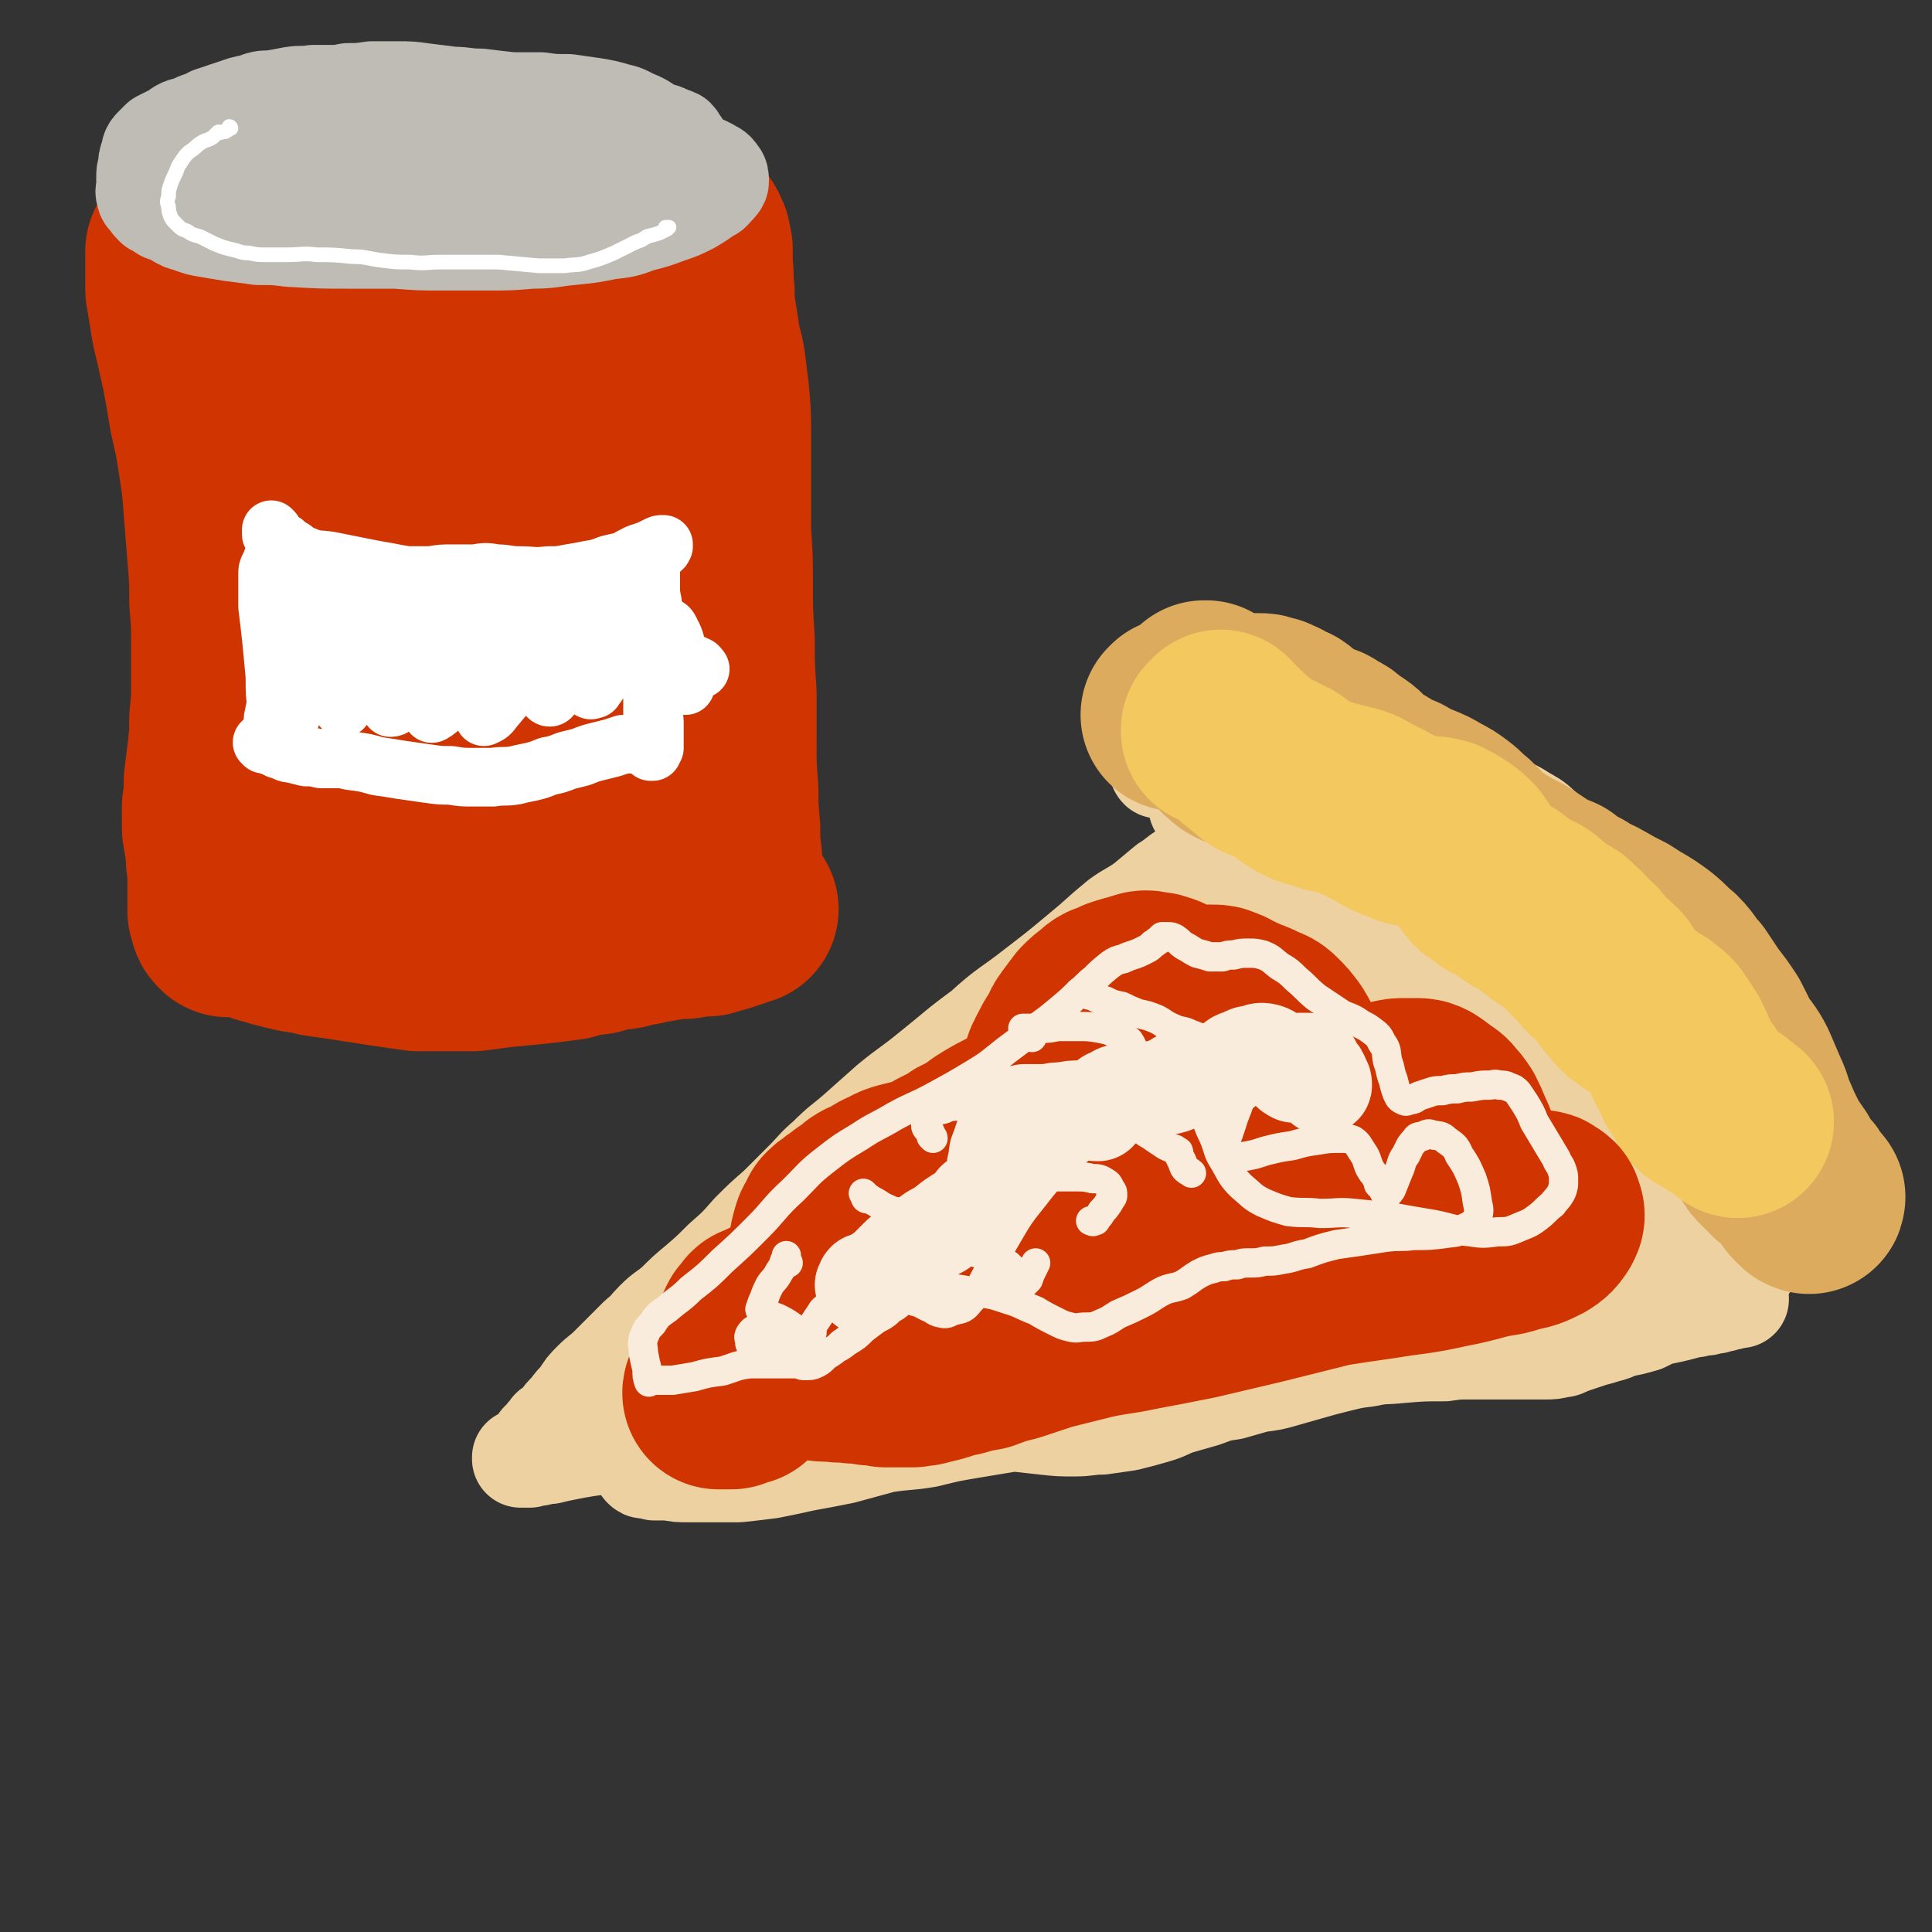
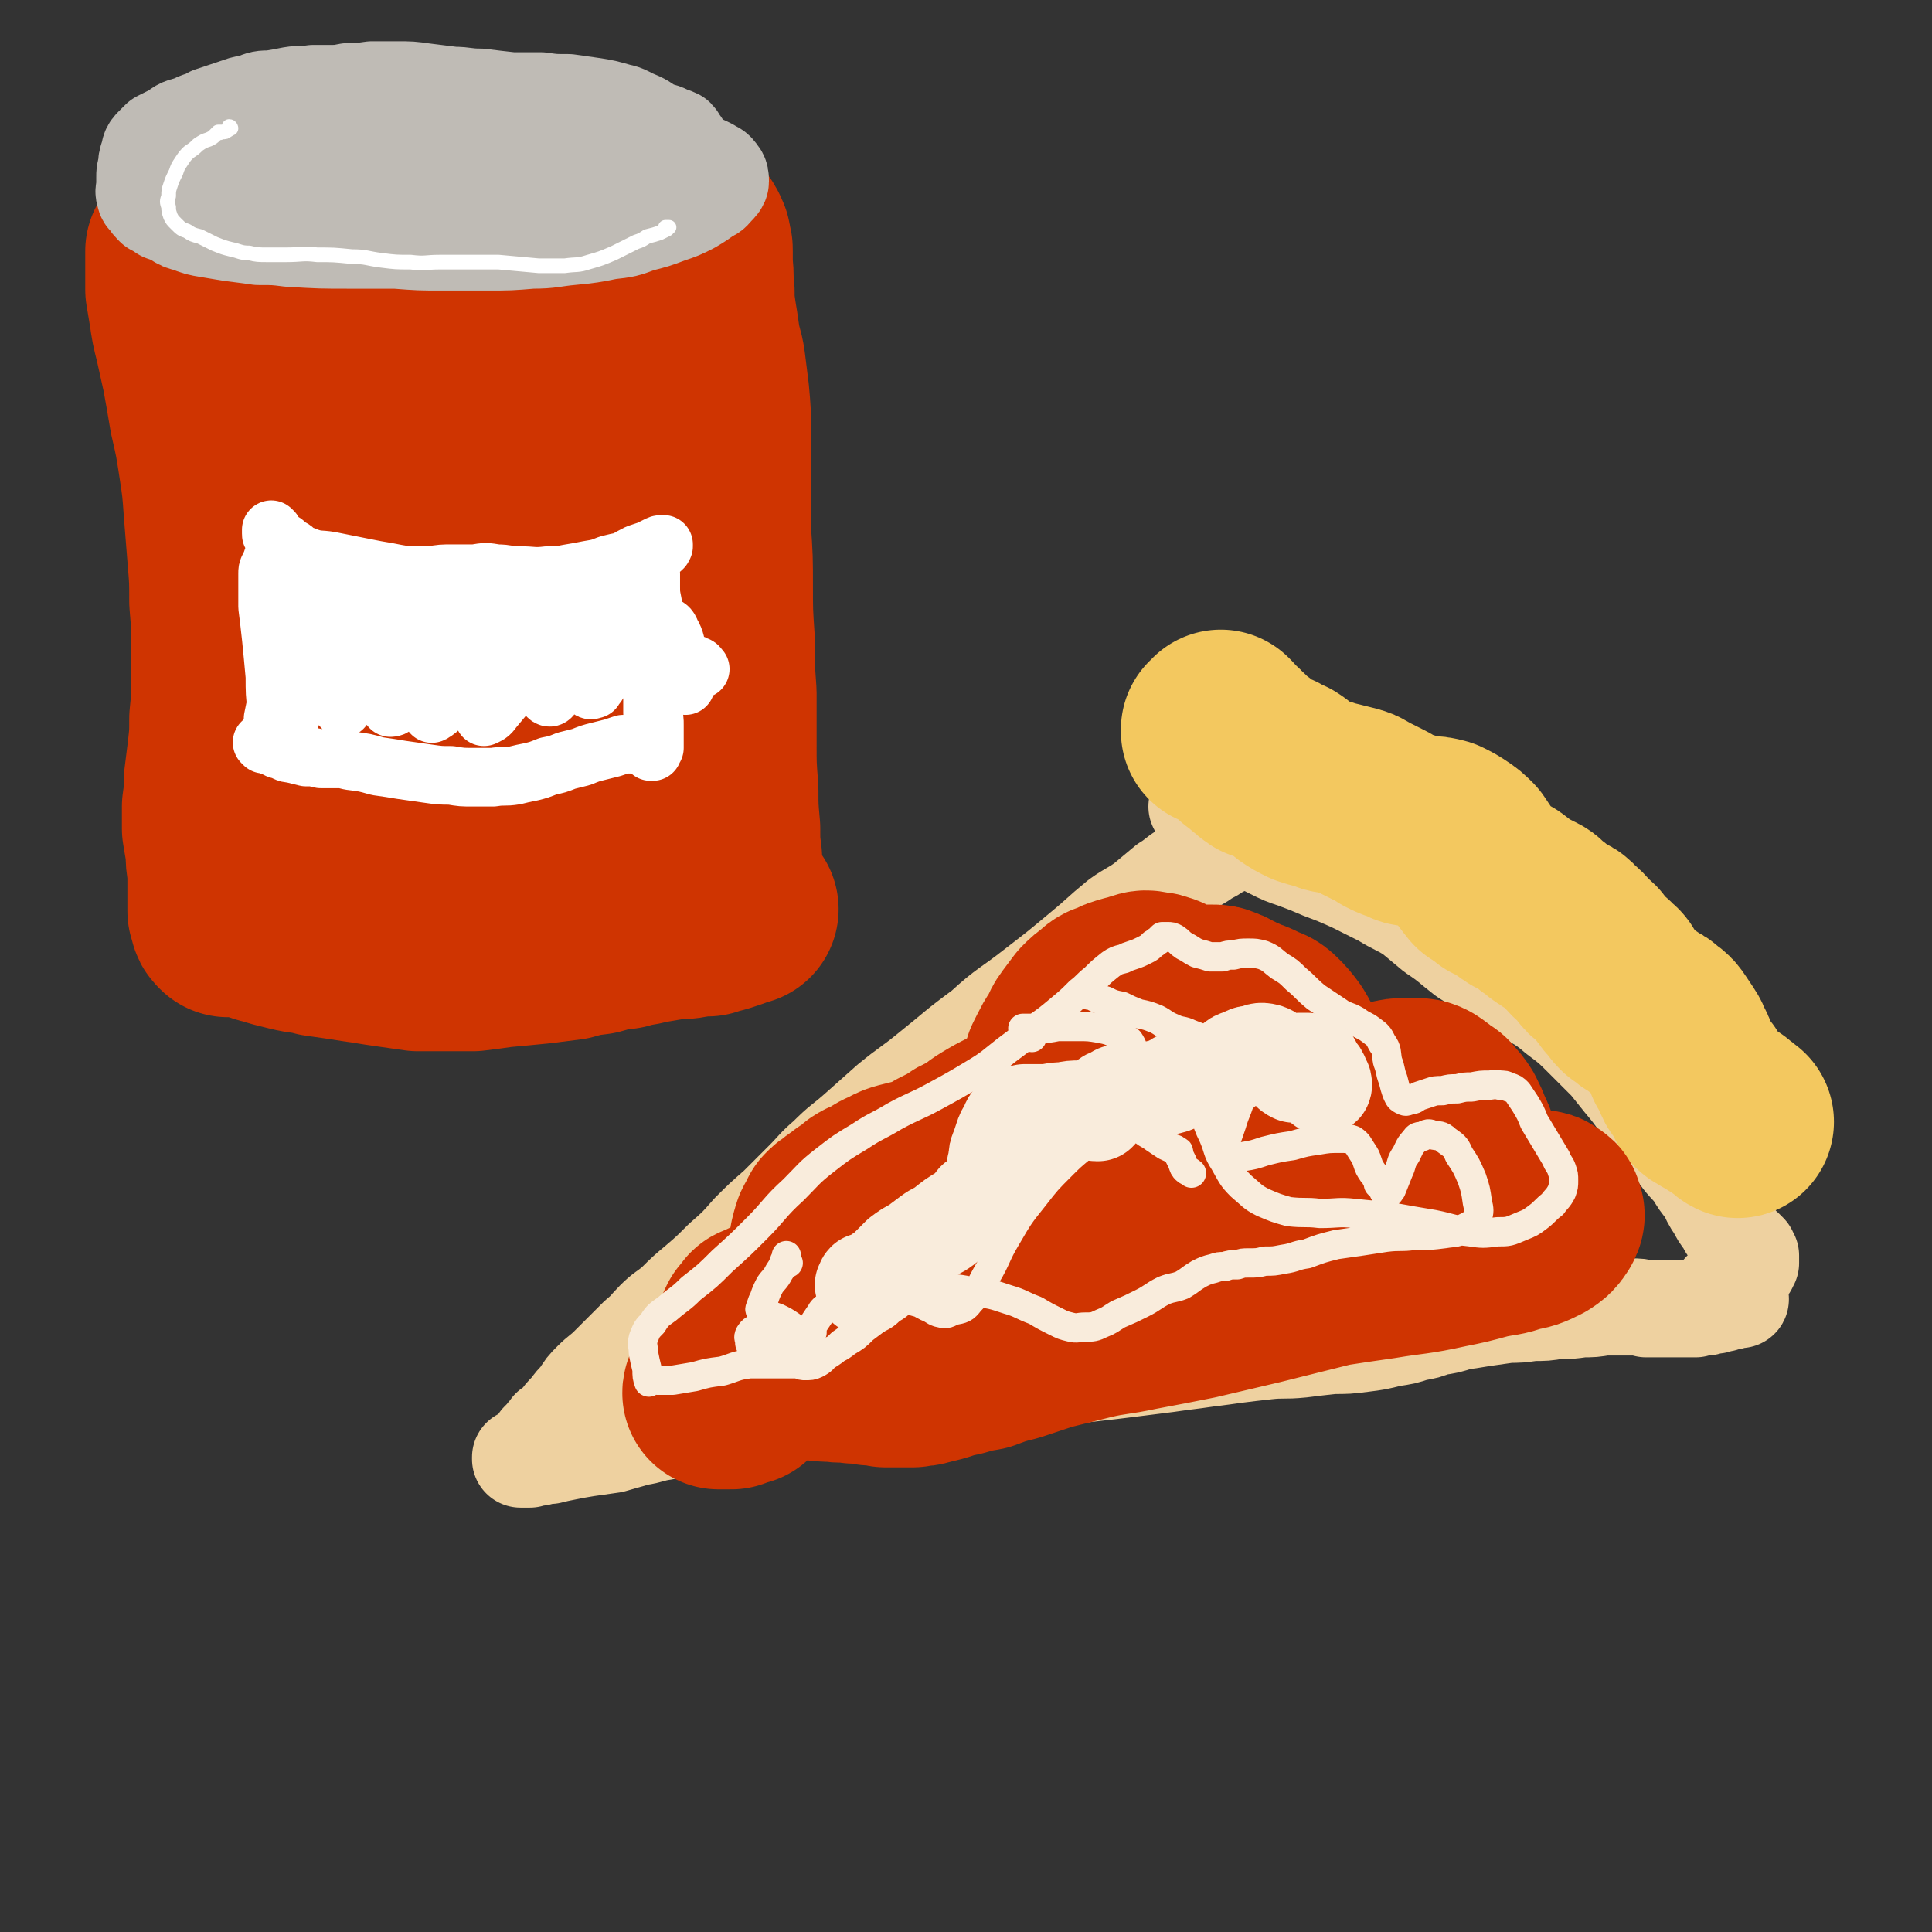
<svg xmlns="http://www.w3.org/2000/svg" viewBox="0 0 1054 1054" version="1.1">
  <rect x="0" y="0" width="1054" height="1054" fill="#333333" stroke="none" />
  <g fill="none" stroke="rgb(238,209,160)" stroke-width="53" stroke-linecap="round" stroke-linejoin="round">
    <path d="M681,454c0,-1 -1,-1 -1,-1 -1,0 -1,0 -2,1 -4,3 -4,3 -7,5 -3,3 -3,3 -7,5 -4,3 -4,2 -8,5 -5,3 -5,3 -10,6 -5,3 -5,4 -10,7 -6,5 -6,5 -12,10 -7,5 -7,4 -14,9 -11,9 -10,9 -21,18 -12,10 -12,10 -25,20 -14,11 -15,10 -28,22 -15,11 -14,11 -29,23 -11,9 -11,8 -22,17 -9,8 -9,8 -18,16 -8,7 -8,6 -16,14 -7,6 -6,6 -13,13 -7,7 -7,7 -14,14 -8,7 -8,7 -15,14 -7,8 -7,8 -15,15 -7,7 -7,7 -14,13 -6,5 -6,5 -12,11 -6,5 -6,4 -11,9 -4,4 -4,5 -9,9 -4,4 -4,4 -8,8 -4,4 -4,4 -8,8 -4,4 -5,4 -9,8 -4,4 -4,4 -7,9 -3,3 -3,3 -6,7 -3,3 -3,3 -5,6 -2,2 -2,2 -5,4 -1,2 -2,2 -3,4 -2,2 -2,2 -3,3 -1,2 -1,2 -2,3 -1,2 -2,2 -3,3 -1,1 -1,1 -2,2 0,0 0,0 -1,1 0,0 0,0 -1,0 0,0 0,0 0,0 0,0 -1,0 -1,0 0,0 0,0 0,0 0,1 0,1 0,1 0,0 0,0 0,0 0,0 0,0 0,0 1,0 1,0 2,0 1,0 1,0 3,0 2,-1 2,-1 5,-1 3,-1 3,-1 6,-1 4,-1 4,-1 9,-2 5,-1 5,-1 11,-2 7,-1 7,-1 14,-2 7,-2 7,-2 14,-4 7,-1 7,-2 14,-3 7,-2 7,-2 14,-3 7,-2 7,-2 15,-3 8,-1 8,-2 16,-3 8,-1 8,-2 16,-2 8,-1 9,-1 17,-1 9,-1 9,-1 17,-1 9,-1 9,-1 18,-2 9,0 9,-1 18,-2 8,-1 8,-1 17,-3 9,-1 9,-2 17,-3 9,-2 9,-2 18,-3 8,-2 8,-2 17,-3 9,-1 9,-1 17,-2 9,0 9,0 17,-1 9,-1 9,-1 17,-2 8,-1 8,-1 16,-2 8,-1 8,-1 15,-2 8,-1 8,-1 15,-2 8,-1 8,-1 15,-2 8,-1 8,-1 17,-2 9,-1 9,0 19,-1 8,-1 8,-1 17,-2 8,0 8,0 16,-1 8,-1 8,-1 16,-3 7,-1 7,-1 13,-3 6,-1 6,-1 11,-3 7,-1 7,-1 13,-3 7,-1 7,-1 13,-2 7,-1 7,-1 14,-2 6,0 6,0 13,-1 7,0 7,0 13,-1 7,0 7,0 14,-1 6,0 6,0 12,-1 4,0 4,0 7,0 4,0 4,0 8,0 4,0 4,0 8,1 4,0 4,0 8,0 4,0 4,0 7,0 3,0 4,0 7,0 3,0 3,0 5,0 3,-1 3,-1 6,-1 2,-1 2,-1 5,-1 2,-1 2,-1 4,-1 2,-1 2,-1 4,-1 1,-1 1,-1 2,-1 1,0 1,0 2,0 0,0 0,0 1,0 0,0 0,0 0,0 0,0 0,0 0,0 1,0 0,-1 0,-1 0,0 1,1 0,1 -1,-1 -1,-1 -2,-2 -3,-2 -3,-2 -5,-3 " />
    <path d="M655,442c0,0 0,-1 -1,-1 0,0 1,0 1,0 -1,0 -2,-1 -2,-1 0,0 1,1 1,1 2,1 3,1 5,2 3,2 3,2 6,4 4,2 4,2 8,5 4,3 4,3 9,6 6,3 6,3 12,6 6,3 6,3 12,5 8,3 8,3 15,6 8,3 8,3 17,7 8,4 8,4 16,8 8,5 8,4 16,9 6,5 6,5 12,10 9,6 8,6 17,13 8,5 8,5 16,11 9,5 9,4 18,10 8,5 9,5 16,11 8,6 8,6 16,14 6,6 6,6 12,12 4,5 4,5 8,10 5,6 5,6 10,13 5,7 5,7 10,14 5,6 5,6 10,12 4,6 5,6 9,11 3,5 3,5 7,10 2,4 2,5 5,9 2,4 2,4 5,8 2,4 2,4 5,7 1,2 1,2 3,4 1,2 1,2 3,3 1,1 1,1 2,2 0,1 0,1 1,2 0,1 0,1 0,2 0,1 0,1 0,2 -1,1 -1,1 -1,2 -1,0 -1,0 -1,1 -1,1 -1,1 -1,1 -1,1 -1,1 -1,1 -1,1 -1,1 -1,3 -1,1 -1,1 -2,2 -1,1 -1,1 -2,3 -1,1 -1,1 -3,2 -1,0 -1,0 -3,0 0,0 0,0 -1,0 " />
-     <path d="M663,434c0,0 0,0 -1,-1 -1,-1 0,-1 -2,-2 -1,-1 -1,-1 -2,-2 0,0 0,0 0,-1 0,0 0,0 0,0 0,0 0,0 1,0 2,0 2,0 4,0 3,0 3,0 7,0 4,0 4,0 8,0 6,0 6,0 11,0 6,0 6,0 12,0 6,0 6,0 12,1 6,0 6,0 11,-1 4,0 4,0 8,-1 4,0 4,0 8,-1 3,0 3,0 7,0 4,0 4,0 8,0 4,0 4,0 8,1 4,0 4,0 7,1 3,0 3,0 5,1 3,2 3,2 5,4 3,2 3,2 6,4 2,1 2,1 5,3 2,2 2,2 5,4 1,2 1,2 3,4 2,2 2,2 4,4 1,1 1,1 2,2 3,2 3,2 6,4 3,1 3,1 5,3 3,2 4,1 6,3 4,2 4,3 7,5 3,3 2,3 5,6 3,2 3,2 6,5 4,2 4,2 8,5 3,3 3,3 7,6 5,3 5,3 10,6 5,3 5,3 10,7 4,3 4,3 8,6 4,3 4,3 7,7 5,4 5,4 9,8 5,5 5,5 10,10 4,5 4,5 8,9 5,5 5,5 8,10 4,5 3,5 6,11 3,5 3,6 6,11 3,6 2,6 5,12 3,6 3,6 6,11 2,5 3,5 5,10 2,4 1,4 3,8 2,4 2,4 4,8 2,3 1,4 3,7 2,4 2,4 5,7 2,3 3,3 5,6 0,0 0,0 0,0 3,3 3,3 5,6 2,3 2,3 3,5 1,3 1,3 2,5 0,3 0,3 0,5 0,2 1,3 0,4 -2,2 -2,2 -4,3 -2,2 -2,2 -5,3 -2,1 -2,0 -5,1 -3,0 -3,0 -6,0 -2,0 -2,0 -4,0 -2,0 -2,0 -4,0 -1,0 -2,-1 -3,-2 -1,-1 -2,-1 -3,-2 -1,-1 -1,-1 -1,-3 0,-1 0,-2 1,-3 1,-2 1,-2 3,-3 2,-1 2,-1 4,-3 2,-1 2,-1 4,-3 2,-2 1,-2 4,-4 2,-3 2,-3 4,-5 3,-3 3,-3 4,-7 2,-4 2,-4 4,-8 2,-4 2,-4 3,-9 1,-4 2,-4 2,-9 1,-5 1,-5 0,-10 0,-5 1,-5 -1,-10 -2,-6 -3,-5 -6,-10 -4,-6 -4,-6 -8,-10 -4,-5 -4,-6 -9,-10 -5,-5 -5,-5 -10,-10 -5,-4 -6,-4 -11,-9 -6,-4 -6,-4 -12,-9 -5,-5 -5,-5 -11,-10 -6,-5 -6,-5 -12,-10 -8,-8 -9,-8 -17,-16 -6,-6 -6,-6 -12,-13 -6,-7 -6,-7 -11,-13 -5,-7 -5,-7 -10,-14 -5,-5 -4,-6 -10,-11 -4,-4 -5,-4 -10,-7 -6,-4 -6,-3 -12,-6 -5,-2 -5,-2 -11,-5 -5,-2 -5,-2 -11,-5 -6,-3 -6,-3 -12,-6 -7,-3 -7,-4 -14,-7 -6,-2 -6,-2 -12,-4 -6,-2 -6,-1 -11,-3 -6,-1 -6,-2 -12,-4 -5,-2 -5,-2 -11,-4 -6,-2 -6,-2 -11,-4 -5,-2 -5,-2 -10,-4 -3,-1 -3,-1 -7,-2 -4,0 -4,0 -8,-1 -4,0 -4,0 -9,0 -4,0 -4,-1 -9,-1 -5,0 -5,0 -10,1 -4,0 -4,0 -8,2 -4,2 -4,2 -8,5 -3,3 -3,3 -6,6 -2,4 -1,4 -3,8 -2,3 -2,3 -3,5 -1,2 -1,2 -1,4 0,0 -1,0 0,1 0,0 0,0 1,0 2,0 2,0 4,-1 3,0 2,-1 5,-2 4,-2 4,-2 8,-3 4,-3 4,-3 9,-5 5,-2 5,-2 11,-4 5,-1 5,-1 11,-3 6,-1 6,-2 12,-3 6,-1 6,-1 12,-1 7,-1 7,-1 13,-1 7,1 7,1 14,2 7,1 7,2 13,4 7,3 8,3 14,6 7,3 7,3 13,7 5,3 5,3 11,7 6,5 6,5 13,11 7,5 7,5 13,10 7,6 8,6 15,12 8,7 8,6 15,14 9,7 8,8 16,16 8,7 9,7 17,15 5,5 5,5 10,10 6,6 6,6 11,12 7,7 7,7 14,14 7,8 7,8 13,17 6,8 6,8 12,18 6,8 5,8 11,17 4,8 4,8 9,16 3,7 3,7 6,14 3,5 3,5 5,11 2,4 2,4 4,9 2,3 3,3 4,7 2,3 1,3 2,6 1,2 1,2 2,4 1,1 1,2 2,3 1,2 1,1 1,3 1,1 1,1 1,2 1,1 1,1 1,2 0,1 0,2 -1,2 0,1 -1,2 -2,2 -2,1 -2,1 -4,1 -3,1 -3,1 -6,1 -2,1 -2,1 -4,2 -2,1 -2,1 -4,3 -2,2 -2,2 -4,4 -2,2 -1,2 -3,4 -1,1 -1,1 -2,2 -1,1 -1,1 -2,2 0,1 -1,1 -1,1 -1,1 -1,1 -1,1 -1,1 -1,1 -1,1 -1,1 -1,1 -1,1 -1,1 -1,1 -1,2 -1,1 0,1 -1,2 0,1 0,1 -1,2 0,1 0,1 -1,2 -1,1 -1,1 -3,1 -1,1 -2,1 -3,2 -3,1 -3,1 -6,2 -4,2 -3,2 -7,4 -4,2 -4,3 -8,4 -4,3 -4,3 -8,4 -4,2 -4,2 -8,4 -7,2 -7,2 -13,3 -4,2 -4,2 -8,3 -3,1 -3,1 -7,2 -3,1 -3,1 -6,2 -3,1 -3,1 -6,2 -3,1 -3,2 -6,2 -4,1 -4,1 -8,1 -4,0 -4,0 -8,0 -5,0 -5,0 -10,0 -6,0 -6,0 -12,0 -6,0 -6,0 -12,0 -6,0 -6,0 -13,1 -12,0 -12,0 -24,1 -9,1 -9,0 -18,2 -8,1 -8,1 -16,3 -8,2 -8,2 -15,4 -7,2 -7,2 -14,4 -7,2 -7,2 -15,3 -7,2 -7,2 -14,4 -7,1 -7,1 -15,4 -7,2 -7,2 -14,4 -6,2 -6,3 -13,5 -7,2 -7,2 -15,4 -7,1 -7,1 -14,2 -7,0 -7,1 -15,1 -8,0 -8,0 -17,-1 -9,-1 -9,-1 -18,-2 -9,-1 -9,-1 -18,-2 -10,-1 -10,0 -20,0 -9,0 -9,0 -19,0 -9,1 -9,1 -18,2 -9,1 -9,1 -18,2 -8,2 -8,1 -16,3 -9,2 -9,2 -17,4 -7,2 -7,2 -15,4 -7,2 -7,3 -14,5 -7,2 -7,2 -13,3 -6,2 -6,2 -11,3 -5,1 -5,1 -9,1 -3,0 -3,0 -6,0 -2,0 -2,0 -4,0 -1,0 -1,0 -2,0 0,0 0,0 -1,0 0,0 0,0 0,0 1,1 0,0 0,0 0,0 0,0 0,0 1,1 1,1 2,1 3,0 3,0 5,1 4,0 4,0 8,0 5,1 5,1 11,1 6,0 6,0 12,0 8,0 8,0 15,0 9,-1 9,-1 17,-2 10,-2 10,-2 19,-4 11,-2 11,-2 21,-4 11,-3 11,-3 22,-6 12,-2 12,-1 24,-3 12,-3 12,-3 24,-5 12,-2 12,-2 24,-4 13,-2 13,-1 25,-4 13,-2 13,-3 26,-6 13,-2 13,-2 25,-5 12,-4 12,-4 24,-7 12,-4 12,-4 23,-8 12,-3 12,-2 23,-5 12,-3 12,-4 23,-6 11,-2 12,-1 23,-3 11,-1 11,-1 22,-3 7,-1 7,-1 14,-1 9,-1 9,-1 17,-2 9,0 9,0 17,-1 9,-1 9,-1 17,-2 8,-1 8,-2 16,-3 8,0 8,0 16,-1 6,0 6,0 12,0 4,0 4,0 9,0 5,0 5,0 10,0 5,-1 6,0 11,-1 5,-1 5,-1 9,-2 4,-1 4,-1 8,-3 3,-1 3,-1 6,-3 3,-1 3,-1 6,-2 2,-1 2,-1 4,-2 1,0 2,0 2,-1 1,0 0,-1 0,-1 -3,-1 -4,0 -7,-1 -5,0 -5,0 -9,0 " />
  </g>
  <g fill="none" stroke="rgb(238,209,160)" stroke-width="105" stroke-linecap="round" stroke-linejoin="round">
-     <path d="M696,523c0,0 0,0 -1,-1 -1,0 -2,-2 -2,-1 -3,4 -2,6 -5,11 -5,8 -6,7 -12,14 -9,9 -10,10 -19,18 -13,11 -13,11 -27,20 -16,12 -17,12 -33,23 -19,12 -19,12 -37,25 -20,13 -20,13 -39,27 -19,15 -19,15 -38,29 -17,13 -17,13 -33,26 -12,8 -12,9 -24,16 -6,4 -7,5 -13,5 -2,1 -3,-2 -2,-4 1,-6 1,-7 5,-13 7,-10 7,-10 15,-19 12,-14 12,-14 24,-27 17,-18 17,-18 36,-35 21,-19 21,-19 44,-37 23,-19 23,-19 47,-37 23,-17 23,-17 46,-32 18,-12 18,-12 37,-22 13,-8 14,-8 28,-13 9,-3 9,-3 18,-5 4,0 6,-1 8,1 2,1 1,4 -1,6 -5,7 -5,7 -12,14 -10,10 -10,10 -20,20 -14,14 -14,14 -29,28 -18,17 -18,17 -36,35 -21,20 -21,20 -42,41 -20,21 -19,21 -38,43 -12,14 -12,14 -24,28 -3,5 -7,9 -6,10 0,0 5,-3 10,-7 14,-13 14,-14 28,-27 22,-20 21,-21 43,-40 24,-21 24,-21 49,-41 25,-20 25,-20 50,-39 23,-17 23,-17 47,-33 16,-10 16,-10 33,-19 9,-5 9,-6 20,-8 4,-1 9,-2 10,1 1,4 -3,8 -8,13 -18,21 -19,21 -40,40 -21,20 -22,19 -44,38 -20,18 -20,18 -39,35 -15,14 -16,13 -30,27 -9,8 -8,8 -16,17 -1,1 -3,1 -2,1 3,0 5,0 9,-2 13,-8 12,-10 24,-19 17,-13 17,-13 35,-25 19,-13 19,-14 39,-25 18,-11 18,-10 36,-19 12,-6 12,-6 25,-11 12,-4 12,-4 24,-6 5,-1 7,-2 11,0 3,2 3,5 2,8 -3,7 -5,6 -11,12 -10,11 -10,11 -21,21 -21,18 -21,18 -42,34 -12,9 -13,9 -25,16 -8,6 -8,6 -17,10 -3,2 -4,3 -6,3 0,0 1,-1 2,-2 8,-5 7,-5 16,-10 13,-8 13,-9 27,-16 14,-6 14,-6 27,-12 15,-6 15,-7 30,-12 16,-6 16,-7 33,-11 14,-4 14,-4 28,-7 6,-1 7,-2 13,-1 4,0 5,0 7,3 4,4 5,6 4,12 -4,13 -6,14 -14,26 -7,10 -8,9 -18,18 -8,8 -8,8 -17,14 -6,5 -7,4 -14,8 -3,2 -4,2 -8,3 0,0 -1,0 -1,0 1,-3 2,-3 4,-6 5,-5 5,-5 10,-9 6,-6 5,-6 11,-11 6,-5 6,-5 12,-9 5,-4 6,-3 11,-6 4,-2 4,-2 8,-4 2,-1 2,-1 4,-2 1,-1 2,-1 2,-1 0,-1 -1,-1 -3,-2 -3,-2 -4,-2 -7,-4 -7,-4 -7,-3 -13,-7 -7,-6 -7,-6 -15,-12 -7,-7 -7,-7 -15,-14 -8,-7 -8,-7 -15,-14 -7,-6 -7,-6 -14,-12 -6,-5 -6,-5 -12,-11 -4,-3 -4,-3 -8,-7 -2,-3 -2,-3 -4,-6 0,0 0,0 0,0 2,1 3,1 6,4 6,7 6,7 11,16 8,10 7,11 14,21 6,9 6,9 14,17 6,7 6,6 13,12 3,3 3,3 7,6 2,2 2,2 4,3 0,0 1,1 1,1 0,0 -1,0 -1,0 -4,-1 -4,0 -7,-1 -6,-1 -6,-1 -11,-2 -5,-2 -5,-3 -9,-5 " />
-   </g>
+     </g>
  <g fill="none" stroke="rgb(220,171,94)" stroke-width="105" stroke-linecap="round" stroke-linejoin="round">
-     <path d="M658,381c0,0 0,-1 -1,-1 0,0 1,0 1,0 0,2 -1,2 -1,4 1,3 1,3 3,6 2,2 2,1 4,3 1,2 1,2 2,3 1,2 0,2 1,4 1,2 1,2 2,3 2,2 1,3 3,4 2,2 2,2 4,3 3,1 3,1 5,2 4,1 4,1 8,1 4,1 4,1 8,1 4,1 4,1 8,2 3,1 3,1 7,2 3,1 3,1 7,3 3,1 3,1 6,2 3,1 3,0 6,1 3,1 3,1 6,2 3,1 3,1 5,3 3,2 3,2 6,4 3,2 3,3 6,5 3,3 2,3 5,5 3,2 3,1 6,3 3,2 3,2 5,3 2,1 2,2 5,3 2,1 2,1 5,2 3,1 3,1 6,3 3,1 3,1 5,3 3,2 3,2 6,3 3,2 3,2 6,3 2,1 2,1 5,3 3,1 3,1 5,3 3,2 3,3 6,5 4,3 4,3 8,5 3,2 3,2 7,4 3,2 3,2 7,4 4,2 4,2 8,4 4,2 4,2 8,4 4,2 4,2 8,5 4,4 4,4 7,7 3,4 3,4 7,8 2,2 2,2 4,4 2,1 2,2 3,3 3,2 3,2 5,3 3,2 3,2 5,4 3,3 3,3 5,6 2,3 2,3 4,7 2,4 2,4 5,8 2,3 2,3 4,6 0,1 0,1 0,1 3,4 3,4 5,8 3,3 3,3 5,6 3,4 3,4 6,7 4,4 4,4 7,8 4,4 4,4 7,9 4,5 4,5 7,10 3,5 3,5 6,10 2,4 2,4 4,7 2,4 2,4 5,7 2,2 3,2 5,5 3,2 3,1 6,4 2,2 2,2 4,5 1,2 1,2 2,4 1,1 1,1 2,2 1,1 1,1 1,1 0,0 0,0 1,0 0,0 0,0 0,0 0,0 0,0 0,0 0,0 0,0 0,0 0,1 0,0 -1,0 0,0 0,0 0,0 -1,-2 -1,-2 -2,-3 -2,-4 -2,-4 -5,-7 -3,-4 -3,-4 -5,-8 -4,-6 -4,-5 -7,-11 -3,-6 -3,-6 -6,-13 -3,-6 -2,-7 -5,-13 -3,-7 -3,-7 -6,-14 -3,-6 -4,-6 -8,-12 -3,-6 -3,-6 -6,-12 -4,-6 -4,-6 -8,-11 -4,-6 -4,-6 -8,-12 -5,-5 -4,-6 -9,-11 -5,-4 -5,-5 -10,-9 -8,-6 -8,-5 -17,-11 -6,-3 -6,-3 -13,-7 -5,-3 -6,-2 -11,-6 -6,-3 -6,-3 -11,-7 -5,-2 -5,-2 -9,-4 -6,-4 -6,-4 -12,-8 -6,-3 -6,-3 -11,-6 -5,-3 -5,-3 -10,-7 -4,-4 -4,-4 -8,-8 -4,-3 -4,-4 -8,-7 -4,-3 -4,-3 -8,-5 -5,-3 -5,-3 -10,-5 -5,-2 -5,-2 -10,-5 -5,-2 -6,-2 -10,-5 -5,-3 -5,-3 -10,-6 -3,-3 -3,-4 -6,-6 -3,-2 -3,-2 -6,-4 -2,-2 -2,-2 -4,-3 -3,-1 -3,-2 -5,-3 -3,-1 -3,-1 -6,-2 -4,-2 -4,-2 -7,-4 -3,-2 -3,-3 -6,-5 -3,-1 -3,-1 -6,-3 -3,-1 -3,-2 -6,-2 -2,-1 -2,-1 -4,-1 -3,0 -3,0 -6,0 -3,0 -3,0 -7,-1 -4,0 -3,0 -7,0 -4,0 -4,0 -7,-1 -3,0 -3,0 -6,0 -3,1 -3,0 -5,1 -1,1 -1,1 -2,2 -1,0 -1,0 -1,1 -1,0 -1,0 -1,0 -1,0 -1,0 -2,0 0,1 0,1 -1,1 " />
-   </g>
+     </g>
  <g fill="none" stroke="rgb(243,200,95)" stroke-width="105" stroke-linecap="round" stroke-linejoin="round">
    <path d="M667,397c0,0 0,0 -1,-1 0,0 0,1 0,1 -1,0 -1,0 -2,1 0,0 0,1 0,1 1,0 1,0 3,0 1,1 2,1 3,2 3,1 2,2 5,4 2,2 2,2 4,4 3,2 3,2 5,4 3,2 2,2 5,4 3,1 3,1 6,2 3,2 3,2 6,3 3,2 3,2 6,5 3,2 3,2 7,4 3,1 3,1 7,2 4,1 4,2 7,2 4,1 4,1 8,2 4,1 4,1 7,3 4,2 4,2 8,4 4,2 4,2 7,4 4,2 4,2 8,3 3,2 3,2 7,2 3,1 3,0 5,1 4,0 4,0 8,1 4,2 4,2 7,4 3,2 3,2 6,5 2,3 2,3 4,6 2,3 1,3 3,5 1,2 2,2 3,4 2,1 2,1 3,2 2,1 2,1 4,3 3,1 3,1 5,2 3,2 2,2 5,4 2,1 2,1 3,2 2,1 2,1 4,2 2,1 2,1 4,2 2,1 1,2 3,3 2,1 2,1 4,3 1,1 1,1 3,2 2,2 2,1 5,3 2,1 2,1 3,3 2,2 2,1 4,3 2,2 1,2 3,4 2,2 2,1 4,3 1,2 1,2 3,4 1,2 1,2 3,3 2,2 3,2 4,4 3,2 3,2 4,5 2,2 2,2 3,4 1,1 1,1 2,2 2,2 1,2 3,4 1,1 1,1 3,2 2,2 2,2 4,3 2,1 2,1 4,3 3,1 3,1 5,3 3,2 3,2 5,5 2,3 2,3 4,6 2,3 1,3 3,6 1,2 1,2 1,4 1,1 1,1 2,3 0,1 0,1 1,2 1,3 1,3 2,5 1,1 2,1 3,2 1,2 1,2 2,4 0,1 0,1 1,3 0,1 0,1 0,1 1,1 1,2 2,2 2,1 2,1 3,2 3,1 3,1 5,3 3,2 3,1 6,4 2,1 2,2 4,3 " />
  </g>
  <g fill="none" stroke="rgb(207,52,1)" stroke-width="105" stroke-linecap="round" stroke-linejoin="round">
    <path d="M641,545c0,0 -1,-1 -1,-1 0,0 0,0 1,1 0,0 0,0 0,0 0,0 0,0 -1,0 0,-1 0,-1 -1,-2 -1,0 -1,-1 -2,-1 -2,-1 -2,-2 -4,-2 -2,-1 -2,-1 -4,-1 -4,-1 -4,-1 -7,0 -3,1 -3,1 -7,2 -3,1 -4,1 -7,3 -4,1 -4,1 -7,4 -3,2 -3,2 -6,5 -3,4 -3,4 -6,8 -3,4 -2,5 -5,9 -2,3 -2,3 -4,7 -1,2 -1,2 -2,4 0,1 0,1 0,2 0,2 0,2 1,4 1,1 1,1 2,2 1,1 1,1 1,2 1,1 1,2 0,2 -1,2 -1,2 -3,4 -4,2 -4,2 -7,5 -5,3 -5,2 -10,5 -5,3 -5,3 -10,6 -6,3 -6,3 -11,6 -5,3 -5,4 -10,7 -5,2 -5,2 -9,5 -4,2 -4,2 -8,4 -3,2 -3,2 -7,4 -3,1 -3,1 -7,2 -4,1 -4,1 -8,2 -3,1 -3,1 -6,3 -4,1 -4,2 -8,4 -3,2 -3,1 -6,3 -2,2 -2,2 -4,4 -3,1 -3,1 -5,3 -2,1 -2,1 -4,3 -2,1 -2,1 -4,3 -1,2 -1,2 -2,4 -2,3 -1,3 -2,5 -1,4 -1,4 -1,8 0,4 0,4 -1,8 0,4 0,4 -1,7 0,3 -1,3 -2,5 -1,2 -1,2 -2,3 -2,2 -2,2 -4,3 -3,1 -3,1 -5,2 -2,1 -2,1 -5,2 -3,2 -3,2 -6,3 -3,1 -3,1 -5,2 -2,1 -2,1 -4,2 -1,0 -1,0 -2,2 -1,1 -1,1 -2,2 0,1 -1,1 -1,3 0,1 -1,1 0,2 1,2 1,2 3,2 3,1 3,1 6,1 5,-1 5,-1 10,-2 5,-1 5,-1 11,-3 6,-3 6,-3 12,-5 8,-4 8,-4 16,-8 9,-4 9,-4 18,-9 9,-5 9,-4 18,-10 8,-4 8,-4 16,-10 7,-6 7,-6 14,-12 5,-6 5,-6 10,-12 4,-5 4,-5 8,-10 4,-5 4,-6 9,-11 3,-4 4,-4 7,-8 4,-3 4,-3 7,-7 3,-3 3,-2 6,-6 2,-2 2,-3 4,-6 2,-3 2,-3 4,-7 3,-4 2,-4 5,-8 3,-3 3,-3 5,-6 3,-3 3,-3 6,-5 2,-3 3,-2 5,-4 3,-3 4,-3 6,-6 3,-3 3,-4 6,-8 3,-4 3,-4 6,-7 2,-4 2,-4 5,-7 2,-2 2,-3 5,-5 1,-1 2,-1 4,-2 1,0 1,0 3,0 2,-1 2,0 4,-1 2,0 2,0 3,0 2,-1 2,-1 4,-1 3,0 3,0 5,0 3,0 3,0 5,1 3,1 3,1 5,3 4,1 4,1 7,3 4,1 4,1 8,3 4,2 4,1 7,4 3,3 3,3 6,7 3,5 3,5 5,11 2,5 2,5 4,10 2,3 2,3 4,6 2,3 2,3 4,6 2,2 3,1 5,3 3,1 4,1 7,2 3,0 3,0 7,0 4,0 4,0 8,-1 4,-1 4,-2 8,-3 4,-2 4,-2 8,-3 4,-1 4,-1 8,-1 2,0 3,0 5,0 3,0 3,0 5,1 3,2 3,2 5,4 3,2 3,1 5,4 2,2 2,2 4,5 2,4 2,4 4,9 2,4 2,4 3,9 2,3 1,3 2,6 1,4 1,4 2,8 1,4 1,4 2,7 1,3 1,3 1,5 0,1 1,1 1,3 0,1 0,1 0,1 0,1 -1,1 -1,1 -2,1 -2,1 -4,2 -4,0 -4,0 -7,1 -5,1 -5,1 -10,2 -9,2 -9,1 -18,3 -9,2 -9,2 -18,4 -10,1 -9,2 -19,4 -10,1 -10,1 -21,2 -9,1 -9,1 -19,2 -8,1 -8,0 -17,0 -8,0 -8,0 -15,0 -6,-1 -6,-1 -12,-2 -3,-1 -3,-1 -7,-1 -3,0 -3,0 -6,1 -3,1 -3,2 -6,4 -2,1 -2,1 -4,3 -3,2 -3,2 -6,4 -1,2 -1,2 -3,4 0,1 -1,1 -1,2 0,0 1,0 1,0 2,-1 2,-1 4,-3 3,-3 4,-3 6,-6 4,-5 4,-5 8,-11 4,-6 3,-6 8,-13 4,-6 4,-6 10,-12 5,-6 5,-7 12,-12 6,-4 6,-4 12,-8 6,-3 6,-2 12,-5 3,-1 3,-1 7,-2 2,0 3,0 4,1 1,1 1,3 0,4 -3,4 -4,4 -8,7 -6,5 -6,5 -13,10 -9,6 -9,6 -18,12 -10,8 -10,8 -21,15 -11,7 -11,7 -23,14 -10,6 -10,6 -22,12 -10,5 -10,6 -21,9 -9,4 -9,4 -19,6 -9,2 -9,2 -18,3 -9,1 -9,1 -18,1 -7,0 -7,0 -15,0 -6,0 -6,0 -13,0 -6,0 -6,0 -12,1 -6,1 -6,2 -12,4 -5,3 -5,3 -10,6 -4,2 -4,1 -8,4 -3,1 -3,1 -5,3 -2,1 -2,1 -4,2 0,0 -1,0 -1,0 2,0 2,0 4,0 5,0 5,0 9,0 7,-1 7,-1 13,-1 9,-1 9,-1 17,-2 8,-1 8,-1 17,-3 9,-2 9,-2 18,-5 11,-3 11,-3 21,-6 11,-3 11,-4 22,-6 13,-3 13,-4 26,-6 13,-2 13,-1 26,-3 14,-1 14,-1 28,-2 12,-1 12,-1 25,-3 11,-2 11,-2 21,-5 10,-2 10,-3 19,-5 9,-2 9,-2 17,-4 8,-1 8,-1 16,-2 7,0 8,0 15,0 7,0 7,0 15,0 5,0 5,1 11,0 6,-1 6,-1 12,-3 5,-3 6,-3 11,-6 4,-3 3,-4 7,-7 3,-3 3,-2 6,-5 1,-1 1,-1 2,-1 1,-1 1,-1 3,-2 1,0 1,0 3,0 4,-1 4,-1 7,-1 3,0 3,-1 6,-1 3,0 3,0 7,0 2,0 2,0 3,1 2,1 2,1 2,2 1,2 1,2 0,4 -2,3 -2,3 -5,5 -6,3 -6,3 -12,4 -8,3 -8,2 -17,4 -11,3 -11,3 -21,5 -18,4 -18,3 -36,6 -14,2 -14,2 -27,4 -20,5 -20,5 -40,10 -17,4 -17,4 -34,8 -15,3 -15,3 -31,6 -14,3 -14,2 -27,5 -12,3 -12,3 -24,6 -9,3 -9,3 -18,6 -8,2 -8,2 -16,5 -6,1 -6,1 -13,3 -5,1 -5,1 -11,3 -4,1 -4,1 -8,2 -3,1 -3,0 -6,1 -2,0 -2,0 -4,0 -3,0 -3,0 -6,0 -2,0 -2,0 -5,0 -4,-1 -4,-1 -8,-1 -4,-1 -4,-1 -9,-1 -6,-1 -6,0 -11,-1 -6,0 -6,0 -11,-1 -5,0 -5,0 -11,-1 -4,0 -5,0 -9,0 -5,1 -5,1 -9,2 -3,2 -3,2 -7,5 -4,2 -4,2 -7,4 -3,1 -3,1 -6,3 -1,1 -1,1 -2,2 -1,0 -1,0 -1,1 0,0 0,0 0,0 3,0 4,0 7,0 2,-1 2,-1 5,-2 0,0 0,0 1,0 " />
    <path d="M100,138c0,0 -1,-1 -1,-1 0,1 0,1 0,2 0,3 0,3 0,7 0,6 0,6 0,12 1,6 1,6 2,12 1,7 1,7 3,15 2,9 2,9 4,18 2,11 2,11 4,23 3,13 3,13 5,26 2,13 2,13 3,27 1,12 1,12 2,25 1,12 1,12 1,24 1,12 1,12 1,23 0,11 0,11 0,22 0,9 0,9 -1,19 0,9 0,9 -1,18 -1,8 -1,8 -2,16 0,7 0,7 -1,14 0,6 0,6 0,12 1,6 1,6 2,12 0,5 0,5 1,11 0,5 0,5 0,10 0,3 0,3 0,7 0,2 0,2 0,5 1,2 1,2 1,3 0,1 0,1 1,2 0,0 0,0 0,0 0,0 0,0 0,0 0,0 0,0 0,0 1,1 0,0 0,0 0,0 0,0 0,0 0,0 0,0 0,0 1,0 1,0 1,0 1,0 1,0 1,0 1,0 1,0 2,0 1,0 1,0 2,0 1,0 1,0 2,0 2,0 2,0 3,1 2,1 2,1 4,1 2,1 2,1 5,2 4,1 4,1 7,2 4,1 4,1 8,2 8,2 8,1 15,3 7,1 7,1 14,2 6,1 6,1 13,2 6,1 6,1 13,2 7,1 7,1 14,2 8,0 8,0 15,0 8,0 8,0 15,0 8,-1 8,-1 15,-2 11,-1 11,-1 21,-2 8,-1 8,-1 16,-2 7,-2 7,-2 15,-3 7,-2 7,-2 15,-3 6,-2 6,-1 13,-3 6,-1 6,-1 12,-2 6,-1 6,0 11,-1 5,-1 5,-1 10,-1 3,-1 3,-1 7,-2 3,-1 3,-1 6,-2 2,-1 1,-1 3,-2 2,0 2,0 3,0 0,0 0,0 0,0 0,0 0,0 0,0 0,0 0,0 0,0 -1,-1 -1,-1 -2,-1 -1,-1 -1,-1 -2,-2 -1,-1 -1,-1 -2,-2 0,-2 0,-2 -1,-5 0,-3 -1,-3 -1,-7 -1,-5 -1,-5 -1,-11 -1,-8 -1,-8 -1,-16 -1,-11 -1,-11 -1,-21 -1,-13 -1,-13 -1,-25 0,-14 0,-14 0,-28 -1,-14 -1,-14 -1,-29 -1,-15 -1,-15 -1,-30 0,-14 0,-14 -1,-29 0,-14 0,-14 0,-28 0,-13 0,-13 0,-25 0,-11 0,-11 -1,-22 -1,-8 -1,-8 -2,-16 -1,-7 -2,-7 -3,-14 -1,-7 -1,-7 -2,-13 -1,-7 -1,-7 -1,-13 -1,-7 0,-7 -1,-14 0,-4 0,-4 0,-8 0,-2 0,-2 -1,-4 0,-1 0,-1 0,-1 0,-1 0,0 0,-1 0,0 0,0 0,0 -1,-1 -1,-1 -1,-2 0,-1 -1,-1 -1,-1 0,-1 0,-1 0,-1 0,0 0,0 0,0 -1,1 0,1 -1,1 -1,1 -1,1 -2,2 -1,1 -1,2 -2,2 -2,1 -2,1 -4,1 -2,1 -2,1 -4,1 -2,1 -2,1 -5,2 -4,2 -4,2 -8,4 -5,2 -5,2 -9,3 -7,1 -7,1 -13,2 -7,2 -7,2 -15,3 -8,0 -8,0 -16,1 -5,0 -5,0 -11,0 -8,0 -8,0 -17,0 -8,0 -8,0 -17,0 -8,0 -8,-1 -17,0 -9,0 -9,0 -18,0 -8,0 -8,0 -16,0 -8,0 -8,0 -15,0 -4,0 -4,0 -8,-1 -5,-1 -5,-1 -10,-3 -5,-1 -5,-1 -10,-3 -5,-2 -4,-2 -9,-5 -3,-2 -3,-2 -7,-5 -3,-2 -3,-2 -7,-4 -3,-2 -3,-3 -6,-5 -2,-1 -2,-1 -4,-2 -2,-1 -2,-1 -4,-2 -1,0 -1,0 -2,-1 -1,0 -1,0 -1,0 -1,0 -1,0 -1,0 0,1 0,1 0,1 0,0 0,0 0,1 0,0 0,0 0,1 0,0 0,0 0,0 1,1 1,1 1,1 0,1 0,1 0,1 0,1 1,1 1,2 0,0 0,1 1,1 1,2 1,1 1,3 1,2 1,2 2,4 1,3 1,3 1,7 1,5 1,5 1,11 1,8 1,8 1,17 1,11 1,11 2,22 2,15 2,15 3,30 2,20 2,20 4,39 1,22 1,22 2,44 1,20 1,20 2,40 1,17 1,17 2,34 0,13 0,13 1,27 0,9 0,9 0,18 0,6 0,6 0,12 0,2 0,3 -1,4 0,1 -1,1 -2,1 -1,-3 -1,-4 -2,-8 -1,-9 -1,-9 -2,-18 -1,-15 0,-15 0,-30 0,-21 -1,-21 0,-42 1,-25 1,-25 3,-49 3,-24 2,-24 6,-47 3,-20 4,-20 8,-38 3,-13 3,-13 8,-25 2,-6 2,-7 6,-11 1,-2 3,-1 4,1 2,5 1,6 2,13 3,21 3,21 4,42 2,31 3,31 4,62 1,28 1,28 1,56 0,22 0,22 -1,45 -1,14 -1,14 -2,28 0,8 -1,8 -1,15 -1,2 -1,4 -1,5 1,0 1,-2 2,-4 2,-10 2,-10 4,-20 5,-19 5,-19 8,-38 4,-25 4,-25 8,-51 4,-25 4,-25 9,-51 4,-20 4,-20 10,-40 3,-14 3,-14 7,-27 2,-5 2,-5 4,-9 0,-1 0,0 0,1 0,10 0,10 -1,21 -2,18 -2,18 -3,37 -1,29 -1,29 -1,57 1,27 1,27 3,54 2,31 2,31 5,62 1,15 1,15 3,29 0,5 0,8 2,9 0,0 1,-3 2,-6 2,-13 2,-13 4,-26 2,-22 2,-22 4,-43 2,-26 2,-26 4,-52 3,-29 2,-30 6,-58 3,-25 3,-25 8,-49 3,-15 3,-15 7,-30 2,-5 3,-9 5,-9 2,-1 3,4 3,8 2,16 0,16 1,32 0,27 0,27 1,54 3,47 4,47 7,93 2,30 2,30 3,60 0,16 0,16 0,31 0,5 0,7 0,10 0,1 1,-1 1,-2 0,-12 0,-12 0,-24 0,-20 1,-20 1,-40 1,-29 0,-29 2,-58 2,-35 1,-35 5,-69 4,-27 4,-27 11,-54 4,-16 4,-16 10,-32 2,-4 4,-8 6,-8 3,0 4,4 5,9 2,18 0,19 1,38 0,29 0,29 0,58 0,33 0,33 0,65 -1,25 -1,25 -2,51 0,14 -1,14 -2,29 -1,3 -1,6 -1,7 -1,1 -1,-2 -1,-5 -1,-13 -1,-13 -1,-27 -1,-22 0,-22 -1,-44 0,-26 -2,-26 0,-53 1,-19 2,-19 7,-38 1,-6 2,-11 6,-11 3,-1 6,4 8,10 6,15 5,16 8,33 3,19 2,19 4,39 1,14 3,14 1,27 -1,8 -3,8 -7,16 0,1 -1,1 -1,2 " />
  </g>
  <g fill="none" stroke="rgb(191,187,181)" stroke-width="53" stroke-linecap="round" stroke-linejoin="round">
    <path d="M104,94c0,0 -1,-1 -1,-1 0,0 0,0 0,1 1,0 0,0 0,1 1,1 1,1 1,1 1,1 1,1 2,1 1,1 1,1 2,2 3,1 3,1 5,2 3,2 2,2 5,3 3,2 3,2 6,3 4,1 4,1 8,2 4,2 4,1 9,2 5,1 5,1 10,2 5,1 5,0 11,1 9,2 9,2 19,3 8,2 8,2 16,3 8,1 8,1 16,0 8,0 8,0 16,-1 9,-1 9,-2 17,-3 8,-1 8,-1 17,-1 8,-1 8,0 16,0 7,0 7,0 15,0 7,0 7,0 14,-1 7,0 6,-1 13,-2 6,-1 6,-1 12,-2 5,0 5,0 10,-1 3,0 3,0 7,0 3,-1 3,-1 6,-2 2,-1 2,-1 4,-3 2,-2 2,-2 5,-4 2,-2 2,-2 4,-3 1,-2 1,-2 2,-4 0,-1 1,-1 1,-3 0,-1 0,-1 0,-2 0,-2 0,-2 0,-4 0,-1 0,-1 0,-3 0,-1 0,-2 -1,-3 -1,-1 -1,-2 -2,-3 -2,-1 -3,-1 -5,-2 -4,-2 -4,-1 -8,-3 -4,-2 -4,-3 -9,-5 -5,-2 -5,-3 -10,-4 -7,-2 -7,-2 -13,-3 -7,-1 -7,-1 -14,-2 -8,0 -8,0 -15,-1 -8,0 -8,0 -16,0 -9,-1 -9,-1 -17,-2 -8,0 -8,-1 -15,-1 -8,-1 -8,-1 -16,-2 -7,-1 -7,-1 -15,-1 -7,0 -7,0 -13,0 -7,1 -7,1 -13,1 -5,1 -5,1 -9,1 -5,0 -5,0 -10,0 -6,1 -6,0 -12,1 -5,1 -5,1 -11,2 -5,0 -5,0 -10,2 -6,1 -5,1 -11,3 -6,2 -6,2 -12,4 -5,3 -6,2 -11,5 -5,1 -5,1 -9,4 -4,2 -4,2 -8,4 -2,2 -2,2 -4,4 -2,2 -1,3 -2,5 -1,3 -1,3 -1,6 -1,3 -1,3 -1,6 0,3 0,3 0,5 0,2 -1,2 0,4 0,2 1,2 2,3 1,2 1,2 3,4 2,1 2,1 5,3 3,1 3,1 7,3 3,2 3,2 7,3 5,2 5,2 11,3 6,1 6,1 12,2 8,1 8,1 15,2 9,0 9,0 17,1 17,1 17,1 33,1 13,0 13,0 25,0 13,1 13,1 25,1 13,0 13,0 25,0 12,0 12,0 24,-1 11,0 11,-1 22,-2 10,-1 10,-1 20,-3 9,-1 9,-1 17,-4 8,-2 8,-2 16,-5 6,-2 6,-2 12,-5 5,-3 5,-3 9,-6 3,-1 3,-2 5,-4 1,-1 2,-2 2,-3 0,-2 0,-3 -1,-4 -2,-3 -2,-2 -5,-4 -4,-2 -4,-2 -8,-3 -4,-2 -4,-2 -9,-3 -6,-2 -6,-2 -12,-3 -8,-2 -8,-2 -15,-3 -10,-2 -10,-2 -19,-3 -10,-1 -10,-2 -20,-2 -12,-1 -12,-1 -23,-1 -12,0 -12,0 -24,1 -13,0 -13,1 -26,2 -13,1 -13,1 -27,3 -9,1 -9,1 -17,2 -8,1 -8,0 -16,2 -8,2 -8,2 -16,4 -8,2 -8,2 -15,5 -5,2 -5,2 -10,5 -3,1 -4,1 -5,2 0,1 0,1 1,1 4,1 5,1 9,1 7,0 7,0 15,-1 16,-1 16,-1 32,-2 16,-1 16,-1 32,-2 14,0 14,0 29,-1 13,-1 13,-1 26,-3 10,-1 10,-2 21,-3 7,0 7,0 14,-1 2,0 4,0 4,0 0,1 -1,1 -3,1 -7,1 -7,1 -14,2 -10,2 -10,2 -21,3 -12,2 -12,2 -25,3 -13,1 -13,1 -25,2 -11,1 -11,1 -22,2 -7,1 -7,1 -14,2 -4,0 -4,0 -7,1 -3,0 -3,0 -6,0 -1,0 -3,0 -2,0 0,-1 1,-2 3,-2 7,-1 8,-1 15,-1 2,0 2,0 5,1 " />
  </g>
  <g fill="none" stroke="rgb(249,236,220)" stroke-width="16" stroke-linecap="round" stroke-linejoin="round">
    <path d="M430,689c0,0 0,0 -1,-1 0,-1 0,-1 0,-2 0,0 0,0 0,-1 0,0 0,0 0,0 0,2 0,2 -1,3 -1,3 -1,3 -3,6 -2,4 -3,4 -5,7 -2,4 -2,4 -3,7 -1,2 -1,2 -2,5 0,1 -1,1 0,2 1,1 2,1 3,2 3,1 3,1 6,2 4,2 4,2 7,4 3,2 3,3 5,5 2,1 2,1 4,1 1,0 1,1 2,0 0,-1 0,-1 1,-2 0,-3 0,-3 1,-5 2,-3 2,-3 4,-6 1,-2 2,-2 4,-4 2,-3 2,-3 5,-6 1,-2 1,-2 3,-4 2,-2 3,-2 5,-4 2,-1 2,-1 4,-3 2,-1 2,-1 3,-2 2,0 2,0 3,0 2,-1 2,-1 4,0 2,1 2,1 4,2 2,1 2,2 5,3 1,1 1,1 3,1 2,0 2,0 3,0 1,0 1,0 1,-1 " />
-     <path d="M473,654c-1,0 -1,-1 -1,-1 0,0 0,0 0,0 0,-1 -1,-2 -1,-2 0,0 1,1 2,2 3,2 3,2 5,3 3,2 3,2 5,3 3,1 3,2 6,2 3,1 3,0 5,0 3,0 3,0 6,0 3,-1 3,-1 6,-1 4,0 5,-1 8,1 4,2 3,3 6,7 2,4 2,4 3,8 1,2 1,3 1,5 0,1 -1,2 -1,2 -1,1 -1,0 -2,0 0,0 0,0 0,0 1,0 1,0 3,0 4,0 4,0 7,0 4,1 4,1 8,2 3,1 3,1 6,2 3,2 3,2 5,3 1,1 1,1 2,2 0,1 0,1 0,2 0,2 -1,2 -2,3 0,3 0,3 -1,6 0,1 0,1 0,3 1,0 1,1 2,1 2,0 2,0 3,-1 2,-2 2,-2 3,-4 2,-2 2,-2 4,-4 1,-3 1,-3 2,-5 1,-2 1,-2 2,-4 " />
-     <path d="M509,621c0,-1 -1,-1 -1,-1 0,-1 0,-1 0,-1 -1,-3 -3,-3 -3,-5 0,-3 1,-4 3,-6 3,-2 3,-2 7,-3 4,-2 4,-1 9,-2 5,-1 5,-1 10,-1 4,0 4,0 9,1 3,0 3,0 6,1 3,1 3,1 5,2 2,2 2,3 3,6 1,4 1,4 2,8 0,5 0,5 0,9 0,4 0,4 1,7 1,2 1,3 3,4 3,2 3,2 6,2 4,1 4,0 8,0 5,0 5,0 10,0 4,0 5,0 9,1 3,0 4,0 7,2 2,1 2,2 3,4 1,1 1,1 1,3 0,1 0,1 -1,2 0,1 -1,1 -1,2 -2,3 -2,3 -4,5 -1,2 -1,2 -3,4 0,1 0,1 -1,1 -1,1 -1,0 -2,0 " />
    <path d="M563,566c0,0 -1,-1 -1,-1 0,0 1,1 1,0 -2,-1 -3,-2 -5,-4 0,0 0,0 0,0 1,0 1,0 3,0 3,0 3,0 7,0 4,0 4,0 9,-1 5,0 5,0 11,0 6,0 6,0 12,1 5,1 5,1 9,3 4,2 4,2 7,4 2,3 2,4 3,8 1,3 1,3 1,7 0,5 0,5 -1,9 -1,4 -1,4 -2,8 -1,4 -1,4 -1,7 0,3 0,3 1,5 2,3 3,3 6,4 3,3 3,2 7,5 3,2 3,2 6,4 2,1 2,1 5,2 0,1 0,0 1,1 1,0 1,0 1,1 0,0 0,0 0,1 1,2 1,2 2,4 1,3 1,3 2,4 1,1 2,1 3,2 " />
    <path d="M595,543c-1,0 -1,0 -1,-1 -1,0 0,0 0,0 1,0 1,1 2,1 3,2 3,2 7,3 4,2 4,2 9,3 4,2 4,2 9,4 5,1 5,1 10,3 4,2 4,3 9,5 4,2 5,1 9,3 5,2 5,2 9,3 5,2 5,1 9,4 4,2 4,2 6,5 3,4 3,4 4,9 1,6 1,7 0,13 -2,8 -3,8 -5,15 -2,6 -2,6 -4,11 0,3 -1,3 -1,6 0,1 1,2 3,2 3,1 4,0 8,-1 6,-1 6,-1 12,-3 8,-2 8,-2 15,-3 7,-2 7,-2 14,-3 6,-1 6,-1 12,-1 4,0 4,0 7,1 3,2 3,3 5,6 2,3 2,3 3,6 1,3 1,3 3,6 1,1 1,1 2,3 1,1 1,1 1,3 1,1 1,1 2,2 1,1 1,1 1,2 1,1 1,2 2,1 1,0 1,-1 2,-2 2,-5 2,-5 4,-10 2,-4 1,-5 4,-9 2,-4 2,-5 5,-8 1,-2 2,-2 4,-2 2,-1 3,-2 5,-1 4,1 5,0 8,3 4,3 5,3 7,8 4,6 4,6 7,13 2,6 2,6 3,13 1,4 1,5 0,8 -2,4 -3,4 -7,6 -5,3 -5,2 -11,3 -8,1 -8,1 -17,1 -7,1 -7,0 -15,1 -7,1 -6,1 -13,2 -7,1 -7,1 -14,2 -8,2 -8,2 -16,5 -7,1 -6,2 -13,3 -5,1 -5,1 -10,1 -4,1 -4,1 -9,1 -3,0 -3,0 -6,1 -4,0 -4,0 -7,1 -3,0 -3,0 -6,1 -4,1 -4,1 -8,3 -5,3 -4,3 -9,6 -5,2 -5,1 -10,3 -6,3 -6,4 -12,7 -6,3 -6,3 -13,6 -5,3 -4,3 -9,5 -4,2 -5,2 -9,2 -4,0 -4,1 -8,0 -4,-1 -4,-1 -8,-3 -6,-3 -6,-3 -11,-6 -8,-3 -8,-4 -15,-6 -9,-3 -9,-3 -18,-4 -10,-2 -10,-2 -19,-2 -8,0 -9,-1 -17,2 -7,2 -7,3 -14,8 -7,5 -6,5 -12,10 -5,5 -5,6 -11,10 -4,4 -4,4 -9,7 -4,2 -4,2 -8,3 -5,1 -5,1 -9,1 -6,0 -6,0 -11,0 -7,0 -7,0 -13,0 -8,1 -8,2 -15,4 -8,1 -8,1 -15,3 -6,1 -6,1 -12,2 -4,0 -4,0 -8,0 -1,0 -1,0 -3,-1 -1,0 -1,0 -2,-1 0,0 0,0 0,0 0,1 0,1 0,2 0,1 0,1 0,1 0,0 0,0 0,0 -1,-3 -1,-3 -1,-7 -1,-4 -1,-4 -2,-9 0,-4 -1,-4 0,-8 2,-5 2,-5 5,-8 3,-5 4,-5 8,-8 7,-6 7,-5 13,-11 9,-7 9,-7 17,-15 10,-9 10,-9 19,-18 10,-10 9,-11 20,-21 8,-8 8,-9 17,-16 9,-7 9,-7 19,-13 9,-6 9,-5 19,-11 11,-6 11,-5 22,-11 11,-6 11,-6 21,-12 10,-6 9,-6 18,-13 8,-6 8,-6 16,-12 7,-5 7,-5 13,-10 6,-5 6,-5 11,-10 4,-3 4,-4 8,-7 4,-4 4,-4 9,-8 3,-2 3,-2 7,-3 2,-1 2,-1 5,-2 3,-1 3,-1 7,-3 2,-1 2,-1 4,-3 2,-1 1,-1 3,-2 1,-1 1,-1 2,-2 1,0 2,0 3,0 2,0 2,0 4,1 3,2 2,2 5,4 4,2 3,2 7,4 4,1 4,1 7,2 4,0 4,0 7,0 3,-1 3,-1 6,-1 4,-1 4,-1 8,-1 4,0 4,0 8,1 5,2 5,3 9,6 5,3 5,3 9,7 6,5 5,5 11,10 6,4 6,4 12,8 4,3 5,2 10,5 4,3 4,2 8,5 4,3 4,3 6,7 3,4 2,5 3,10 2,5 1,5 3,10 1,4 1,4 2,7 1,2 1,3 3,4 2,1 2,1 4,0 3,0 3,-1 5,-2 3,-1 3,-1 6,-2 3,-1 3,-1 7,-1 4,-1 4,-1 8,-1 4,-1 4,-1 8,-1 5,-1 5,-1 9,-1 3,0 3,-1 6,0 3,0 3,0 5,1 3,1 3,1 5,3 2,3 2,3 4,6 3,5 3,5 5,10 3,5 3,5 6,10 3,5 3,5 6,10 1,3 2,3 3,6 1,3 1,3 1,6 0,3 0,3 -1,6 -2,4 -3,4 -5,7 -4,3 -4,4 -8,7 -4,3 -4,3 -9,5 -7,3 -7,3 -13,3 -8,1 -8,1 -15,0 -10,-1 -10,-2 -20,-4 -12,-2 -12,-2 -23,-4 -10,-1 -10,-1 -20,-2 -9,-1 -9,0 -19,0 -8,-1 -8,0 -17,-1 -7,-2 -7,-2 -14,-5 -6,-3 -6,-4 -12,-9 -5,-5 -5,-6 -9,-13 -4,-6 -3,-7 -6,-14 -3,-6 -3,-7 -5,-13 -1,-6 -1,-6 -3,-12 -1,-4 0,-4 -2,-8 -1,-3 0,-4 -2,-7 -2,-3 -2,-3 -5,-5 -2,-2 -2,-3 -6,-3 -3,0 -4,0 -7,2 -4,3 -4,4 -8,8 -4,6 -3,6 -6,13 -3,6 -2,6 -4,12 -1,4 -1,4 -3,7 -1,2 -1,2 -2,4 -1,1 -1,1 -3,2 -1,0 -1,0 -2,0 -3,1 -3,0 -6,1 -4,2 -4,2 -8,5 -6,5 -6,5 -11,10 -8,8 -8,8 -15,17 -8,10 -8,10 -15,22 -6,10 -5,11 -11,21 -4,7 -3,8 -9,14 -3,4 -4,4 -9,5 -4,2 -4,2 -8,1 -3,-1 -3,-2 -6,-3 -4,-2 -3,-2 -7,-3 -2,-1 -2,-1 -5,-1 -3,0 -3,0 -5,1 -2,1 -2,1 -5,3 -2,3 -2,4 -5,6 -4,3 -4,3 -8,6 -4,4 -4,4 -9,7 -5,4 -5,3 -10,6 -3,3 -3,4 -7,6 -2,1 -3,1 -6,1 -1,0 -2,0 -3,-1 -2,-2 -2,-3 -3,-6 -1,-3 -1,-3 -1,-6 -1,-2 -1,-2 -1,-4 0,-1 0,-1 0,-1 0,0 0,0 -1,0 -1,1 0,1 -2,2 -1,2 -1,2 -4,3 -2,1 -2,1 -4,2 -3,1 -3,1 -6,1 -2,0 -2,0 -3,0 -2,-1 -2,-2 -2,-3 0,-2 -1,-2 0,-4 2,-3 2,-2 5,-4 2,-2 2,-2 4,-3 2,0 2,0 4,0 0,0 0,0 1,0 " />
  </g>
  <g fill="none" stroke="rgb(249,236,220)" stroke-width="53" stroke-linecap="round" stroke-linejoin="round">
    <path d="M472,702c0,0 0,0 -1,-1 0,0 1,1 1,1 0,-1 -1,-2 0,-3 0,0 1,0 2,0 1,-1 1,-1 3,-1 2,-1 2,-1 3,-3 3,-2 3,-2 5,-4 3,-3 3,-3 6,-6 4,-3 4,-3 8,-5 4,-3 4,-3 8,-6 4,-3 4,-2 8,-5 5,-4 5,-4 10,-7 4,-3 4,-3 7,-7 3,-2 3,-2 6,-5 1,-2 1,-2 3,-5 1,-2 0,-2 1,-4 1,-2 1,-2 1,-5 1,-2 0,-2 1,-4 0,-3 0,-3 1,-5 1,-3 1,-3 2,-6 1,-3 1,-3 3,-6 1,-3 1,-3 3,-5 1,-1 1,-1 2,-2 2,-1 2,0 4,-1 2,0 2,0 5,0 4,0 4,0 8,0 4,-1 4,-1 8,-1 5,-1 5,-1 9,-1 3,0 3,0 6,1 2,0 2,1 3,1 0,0 0,0 0,0 1,0 1,0 1,0 1,-1 1,-1 1,-2 1,-2 1,-2 3,-4 1,-2 1,-2 4,-3 2,-1 2,-2 5,-2 3,-1 3,0 7,-1 4,0 4,0 8,0 4,-1 4,-1 8,-2 5,-1 5,-1 9,-3 4,-1 4,-2 8,-3 3,-1 3,0 6,-1 3,0 3,0 6,-1 1,0 1,0 2,-1 1,0 1,0 2,-1 0,0 0,0 1,-1 2,-1 2,-1 3,-2 2,-2 2,-2 5,-3 3,-1 3,-2 6,-2 4,-1 4,-2 8,-1 3,1 3,2 6,4 3,3 3,3 6,5 1,2 1,2 3,3 1,0 1,0 1,0 1,0 1,0 1,-1 0,-1 0,-1 1,-2 0,-1 0,-1 1,-1 2,-1 2,-1 4,0 2,1 2,2 3,4 2,2 2,2 3,4 1,1 1,1 1,2 1,1 1,0 1,0 0,-1 0,-2 -1,-3 -1,-3 -1,-3 -3,-5 -1,-2 -1,-2 -2,-4 -1,-1 -2,-1 -3,-1 -2,0 -2,0 -4,0 -2,1 -2,1 -3,1 " />
  </g>
  <g fill="none" stroke="rgb(255,255,255)" stroke-width="32" stroke-linecap="round" stroke-linejoin="round">
    <path d="M149,290c0,0 -1,-1 -1,-1 0,0 0,0 0,0 0,1 0,1 0,1 0,1 0,1 0,1 0,1 0,1 1,1 0,1 1,1 1,1 1,1 1,1 2,1 1,1 1,1 3,2 2,2 2,2 4,3 2,1 2,2 4,3 2,1 3,1 5,2 6,2 6,1 12,2 5,1 5,1 10,2 5,1 5,1 10,2 5,1 5,1 11,2 5,1 5,1 11,2 6,0 6,0 13,0 6,-1 6,-1 12,-1 6,0 6,0 12,0 6,-1 6,-1 12,0 6,0 6,1 12,1 8,0 8,1 16,0 6,0 6,0 11,-1 6,-1 6,-1 11,-2 6,-1 6,-1 11,-3 4,-1 4,-1 9,-2 3,-2 3,-2 7,-4 3,-1 3,-1 6,-2 2,-1 2,-1 4,-2 2,-1 2,-1 3,-1 0,0 1,0 1,0 0,0 0,0 0,1 -1,1 0,1 -1,1 0,1 -1,1 -2,1 0,1 0,1 -1,1 0,0 0,1 0,1 -1,0 -1,0 -1,1 -1,1 -1,0 -1,1 -1,1 -1,1 -1,2 0,1 0,1 0,2 -1,2 0,2 0,5 0,3 0,3 0,7 0,4 0,4 1,9 0,5 0,5 0,11 0,6 0,6 0,12 0,7 0,7 0,13 0,7 0,7 0,14 0,5 0,5 0,10 1,3 1,3 1,7 0,3 0,3 0,5 0,2 0,2 0,4 0,2 0,2 0,3 -1,1 -1,1 -1,1 0,1 0,1 0,1 -1,0 -1,0 -1,0 0,-1 0,-1 -1,-1 0,-1 0,-1 0,-1 -1,-1 -1,0 -1,-1 -1,0 -1,0 -2,-1 -1,0 -1,0 -2,0 -2,0 -2,0 -4,0 -3,0 -3,0 -5,0 -3,1 -3,1 -6,2 -4,1 -4,1 -8,2 -4,1 -4,1 -9,3 -4,1 -4,1 -8,2 -5,2 -5,2 -10,3 -5,2 -5,2 -9,3 -5,1 -5,1 -9,2 -6,1 -6,0 -12,1 -5,0 -5,0 -11,0 -6,0 -6,0 -12,-1 -6,0 -6,0 -13,-1 -7,-1 -7,-1 -14,-2 -6,-1 -6,-1 -13,-2 -7,-2 -7,-2 -15,-3 -4,-1 -4,-1 -8,-1 -4,0 -4,0 -8,0 -4,-1 -4,-1 -8,-1 -4,-1 -4,-1 -8,-2 -3,0 -3,-1 -6,-2 -2,0 -2,-1 -4,-2 -2,0 -2,0 -3,-1 -1,0 -1,0 -2,0 0,-1 0,-1 -1,-1 0,0 0,0 0,0 0,0 0,0 0,0 1,-1 1,0 1,-1 1,0 1,0 2,0 0,-1 0,-1 0,-2 1,0 1,0 1,-1 1,-2 1,-2 1,-3 1,-3 1,-3 1,-6 1,-5 1,-5 2,-9 1,-6 1,-6 2,-12 1,-7 0,-7 1,-14 1,-8 1,-8 1,-15 1,-7 1,-7 1,-14 1,-6 1,-6 1,-12 0,-5 0,-5 0,-10 0,-3 0,-3 -1,-5 -1,-2 -1,-2 -2,-2 -1,0 -2,0 -3,1 -1,2 -1,2 -2,4 -1,3 -1,3 -2,5 -1,2 -1,2 -1,4 0,4 0,4 0,7 0,5 0,5 0,11 1,8 1,8 2,17 1,10 1,10 2,21 0,9 0,9 1,18 1,4 1,5 2,9 1,2 2,3 2,3 2,-1 2,-3 3,-6 2,-6 2,-6 3,-12 2,-9 2,-9 4,-17 3,-9 2,-9 5,-18 4,-12 5,-12 9,-24 3,-5 3,-6 6,-10 0,-2 1,-2 2,-2 1,0 1,1 1,2 1,5 0,5 0,11 0,9 0,9 -1,19 0,10 0,10 0,20 0,8 0,8 0,16 0,4 0,4 0,7 0,1 0,2 0,1 0,0 0,-1 1,-2 2,-5 2,-5 4,-11 3,-7 3,-7 6,-14 3,-7 2,-7 5,-15 3,-6 3,-6 7,-11 2,-3 2,-4 5,-6 1,0 2,0 2,0 1,3 1,4 0,8 0,6 0,6 -1,12 -1,8 -1,8 -2,15 0,7 0,7 -1,14 0,4 0,4 0,8 0,1 0,2 0,2 2,0 2,-1 4,-3 3,-4 2,-5 5,-9 4,-7 5,-7 9,-14 4,-6 4,-6 8,-13 3,-5 3,-5 7,-10 2,-2 2,-2 4,-4 0,-1 1,-1 1,-1 0,2 0,3 0,6 -2,6 -2,6 -4,11 -3,8 -3,7 -6,15 -2,7 -2,7 -3,15 -1,4 -2,4 -2,8 0,1 -1,3 0,2 2,-1 3,-2 6,-5 5,-6 4,-7 9,-14 6,-9 6,-9 12,-18 6,-9 5,-10 12,-18 6,-9 6,-9 14,-17 1,-2 3,-3 3,-2 0,3 0,5 -2,9 -2,6 -3,6 -6,12 -4,9 -4,9 -9,18 -4,7 -4,7 -8,15 -3,5 -3,5 -6,10 0,1 -1,3 -1,2 0,0 1,-1 2,-3 5,-6 5,-6 10,-12 8,-9 8,-9 16,-18 7,-7 7,-7 15,-14 4,-5 5,-4 10,-9 1,-1 2,-2 2,-2 0,2 -2,3 -4,6 -5,8 -5,8 -10,16 -6,8 -6,8 -12,16 -5,7 -5,7 -10,14 -5,6 -5,6 -10,12 -2,3 -3,3 -5,4 0,0 0,0 0,-1 3,-5 4,-5 8,-10 8,-11 8,-11 16,-21 8,-10 8,-10 17,-20 7,-7 7,-8 14,-14 4,-5 5,-4 10,-8 2,-1 3,-3 4,-1 1,2 0,4 -2,8 -3,8 -3,8 -7,16 -5,9 -4,9 -9,18 -4,7 -4,7 -8,13 -3,4 -3,4 -6,8 0,1 -1,2 -2,1 0,-1 0,-2 1,-3 3,-6 3,-6 6,-11 4,-5 4,-5 7,-10 5,-8 5,-8 11,-16 3,-5 3,-5 7,-10 1,-1 2,-3 3,-2 2,0 2,1 2,3 0,6 0,6 0,11 -2,9 -2,9 -5,18 -2,6 -2,6 -4,11 -1,3 -2,3 -3,5 -1,0 -2,1 -2,0 -1,-1 -1,-2 0,-4 1,-5 2,-5 4,-10 4,-6 4,-6 8,-11 4,-6 3,-6 7,-11 3,-3 3,-3 6,-6 1,0 2,-1 3,-1 1,1 0,3 0,5 0,4 0,4 0,9 -1,3 -1,3 -1,7 -1,1 -1,1 -2,3 0,0 0,0 0,1 0,0 0,0 0,0 1,-1 1,-1 2,-2 1,-3 1,-3 2,-5 2,-3 2,-2 4,-5 2,-2 1,-3 3,-5 2,-1 2,-1 4,0 2,1 3,1 4,4 3,5 2,6 4,11 2,6 1,6 3,12 1,3 1,3 1,6 0,0 0,0 0,0 0,-2 0,-2 -1,-4 -1,-2 -1,-2 -1,-4 0,-1 0,-2 1,-3 1,-1 1,-1 3,-1 2,0 2,0 3,1 2,0 2,1 3,2 " />
  </g>
  <g fill="none" stroke="rgb(255,255,255)" stroke-width="8" stroke-linecap="round" stroke-linejoin="round">
    <path d="M126,70c0,0 0,-1 -1,-1 0,0 0,1 0,1 0,1 -1,1 -1,1 -1,1 -1,1 -3,1 0,0 0,0 -1,0 0,1 0,0 0,0 -1,0 -1,0 -1,0 -1,1 -1,1 -2,2 -1,1 -1,1 -3,2 -3,1 -3,1 -6,3 -2,2 -2,2 -5,4 -2,2 -2,2 -4,5 -2,3 -2,3 -3,6 -2,4 -2,4 -3,7 -1,3 -1,3 -1,6 -1,3 -1,3 0,6 0,2 0,2 1,5 1,2 1,2 3,4 3,3 3,3 6,4 3,2 3,2 7,3 4,2 4,2 8,4 5,2 5,2 9,3 5,1 5,2 10,2 4,1 5,1 10,1 5,0 5,0 10,0 9,0 9,-1 17,0 9,0 9,0 19,1 8,0 8,1 16,2 8,1 8,1 16,1 8,1 8,0 16,0 8,0 8,0 16,0 8,0 8,0 16,0 11,1 11,1 22,2 7,0 7,0 14,0 7,-1 7,0 13,-2 7,-2 7,-2 14,-5 6,-3 6,-3 12,-6 3,-1 3,-1 6,-3 4,-1 4,-1 7,-2 2,-1 2,-1 4,-2 0,-1 1,-1 1,-1 0,0 -1,0 -1,0 -1,0 -1,0 -1,0 " />
  </g>
</svg>